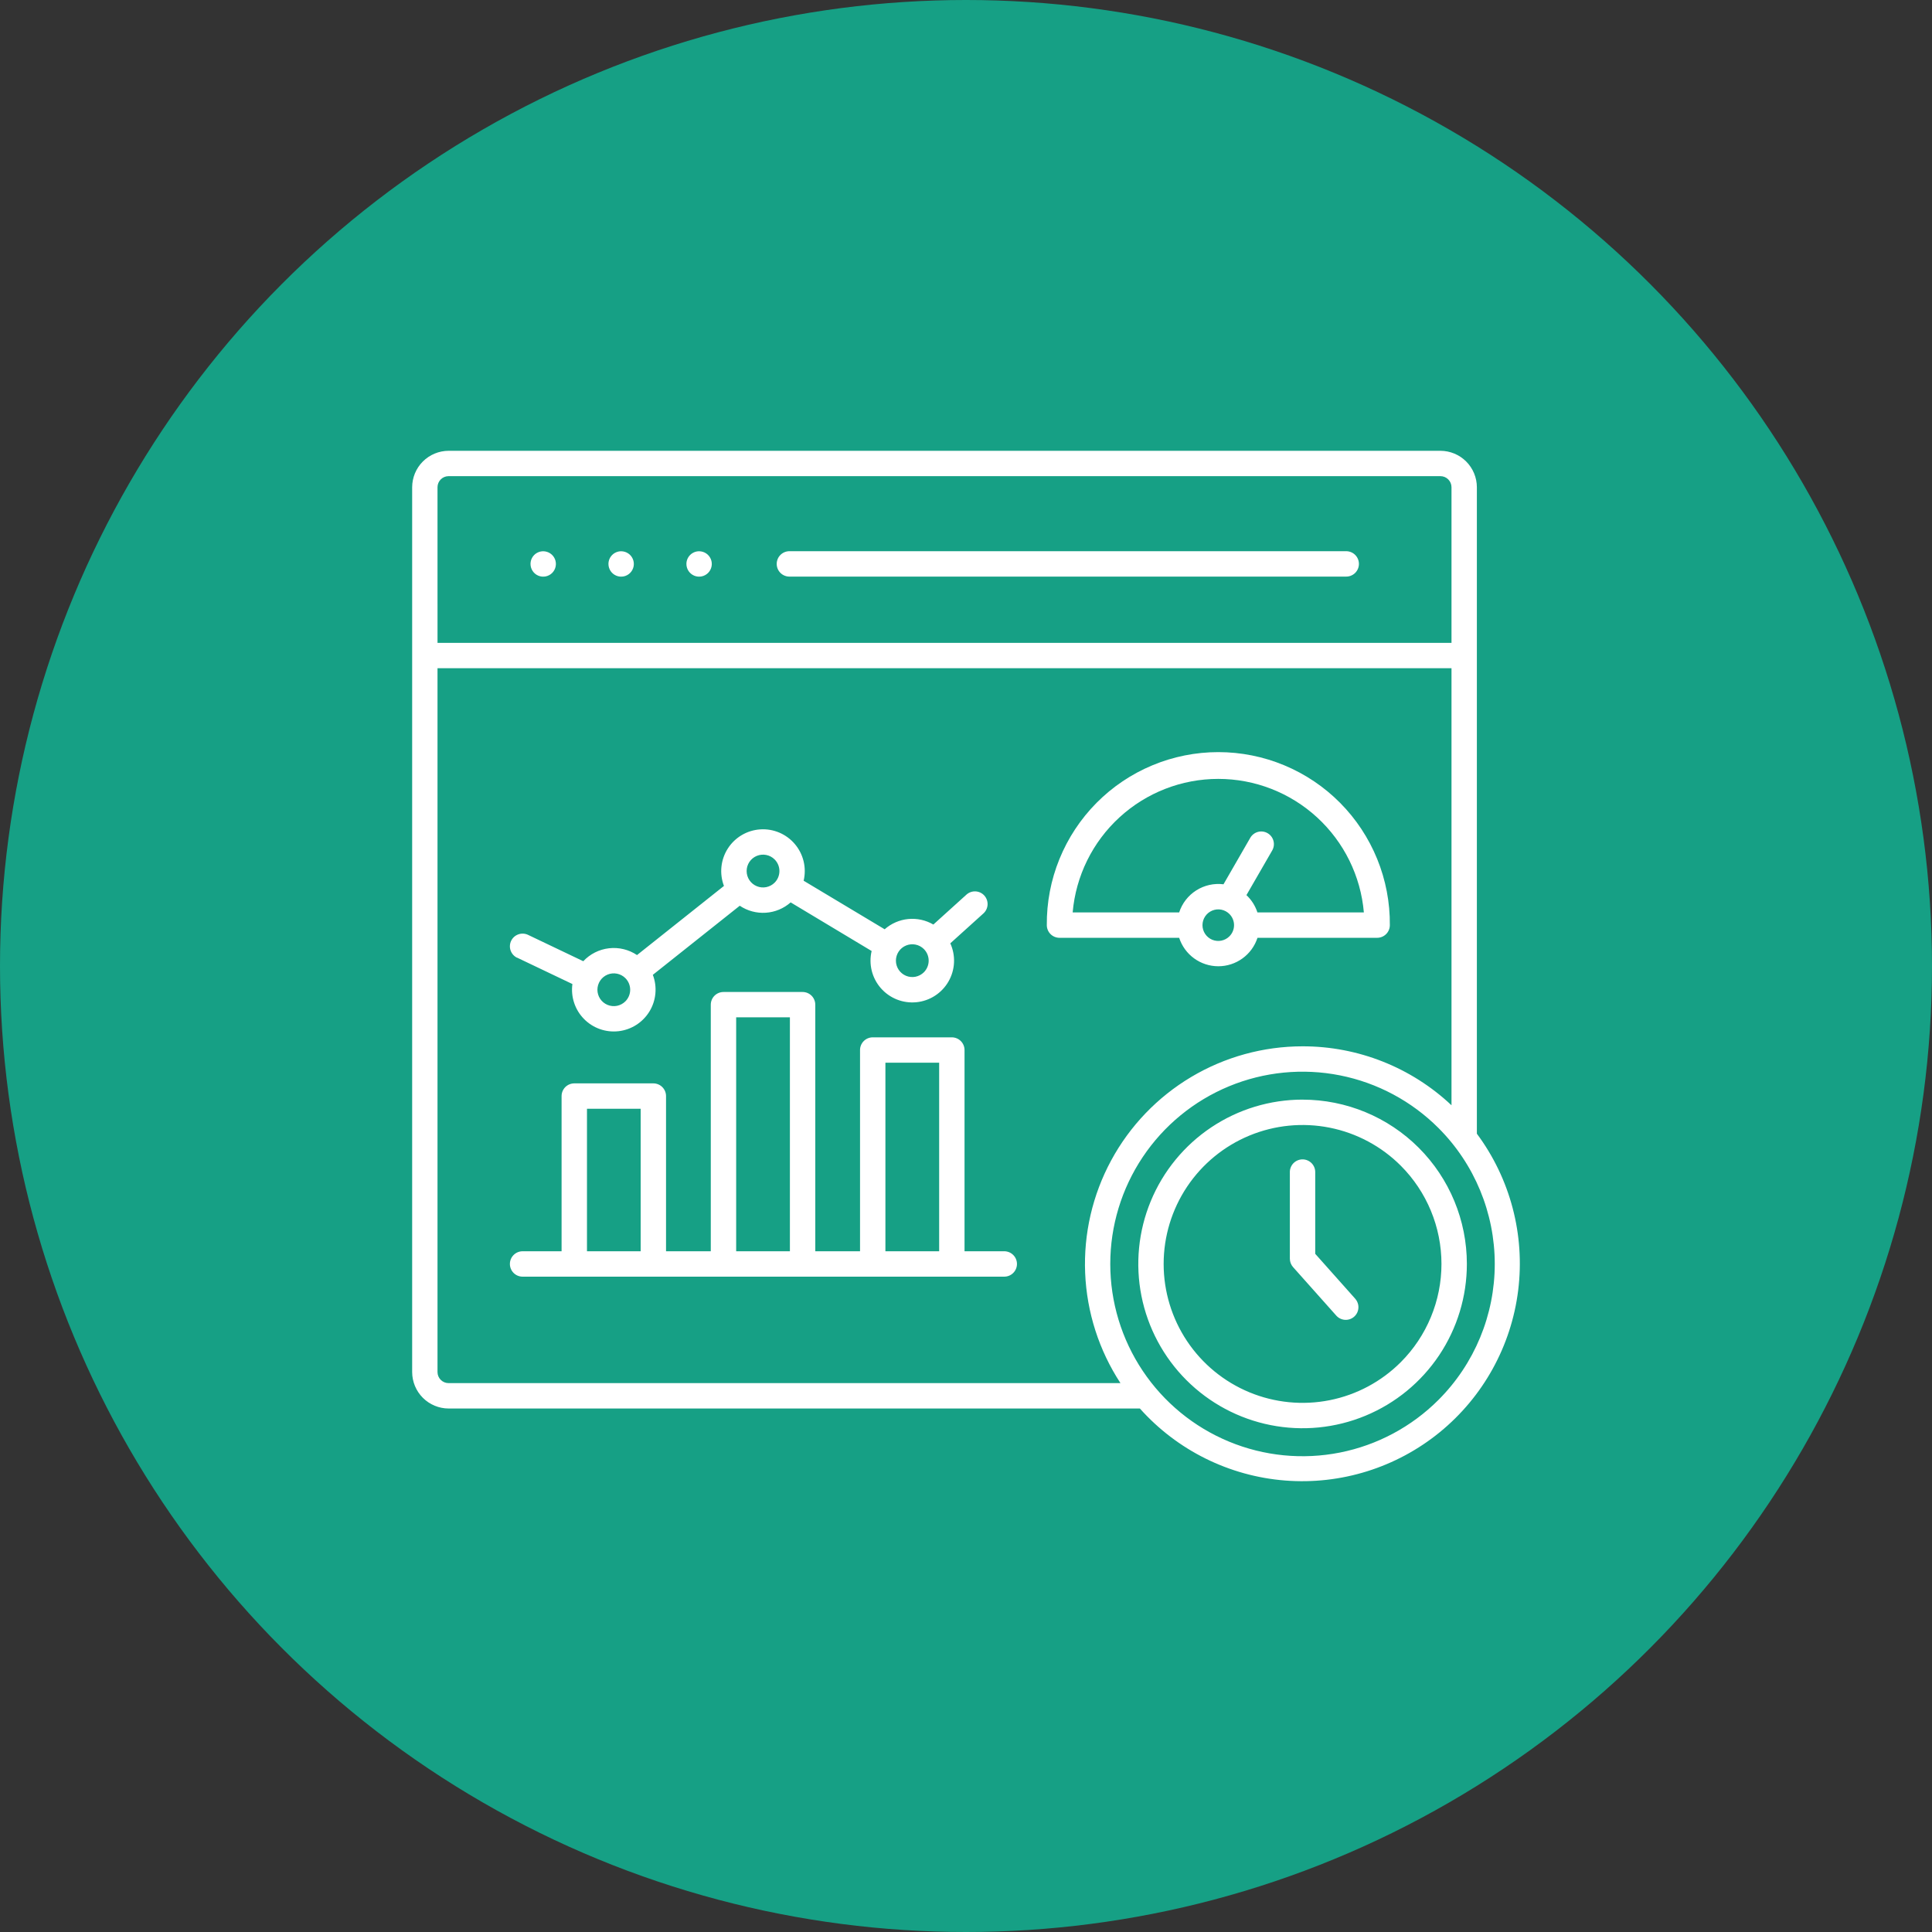
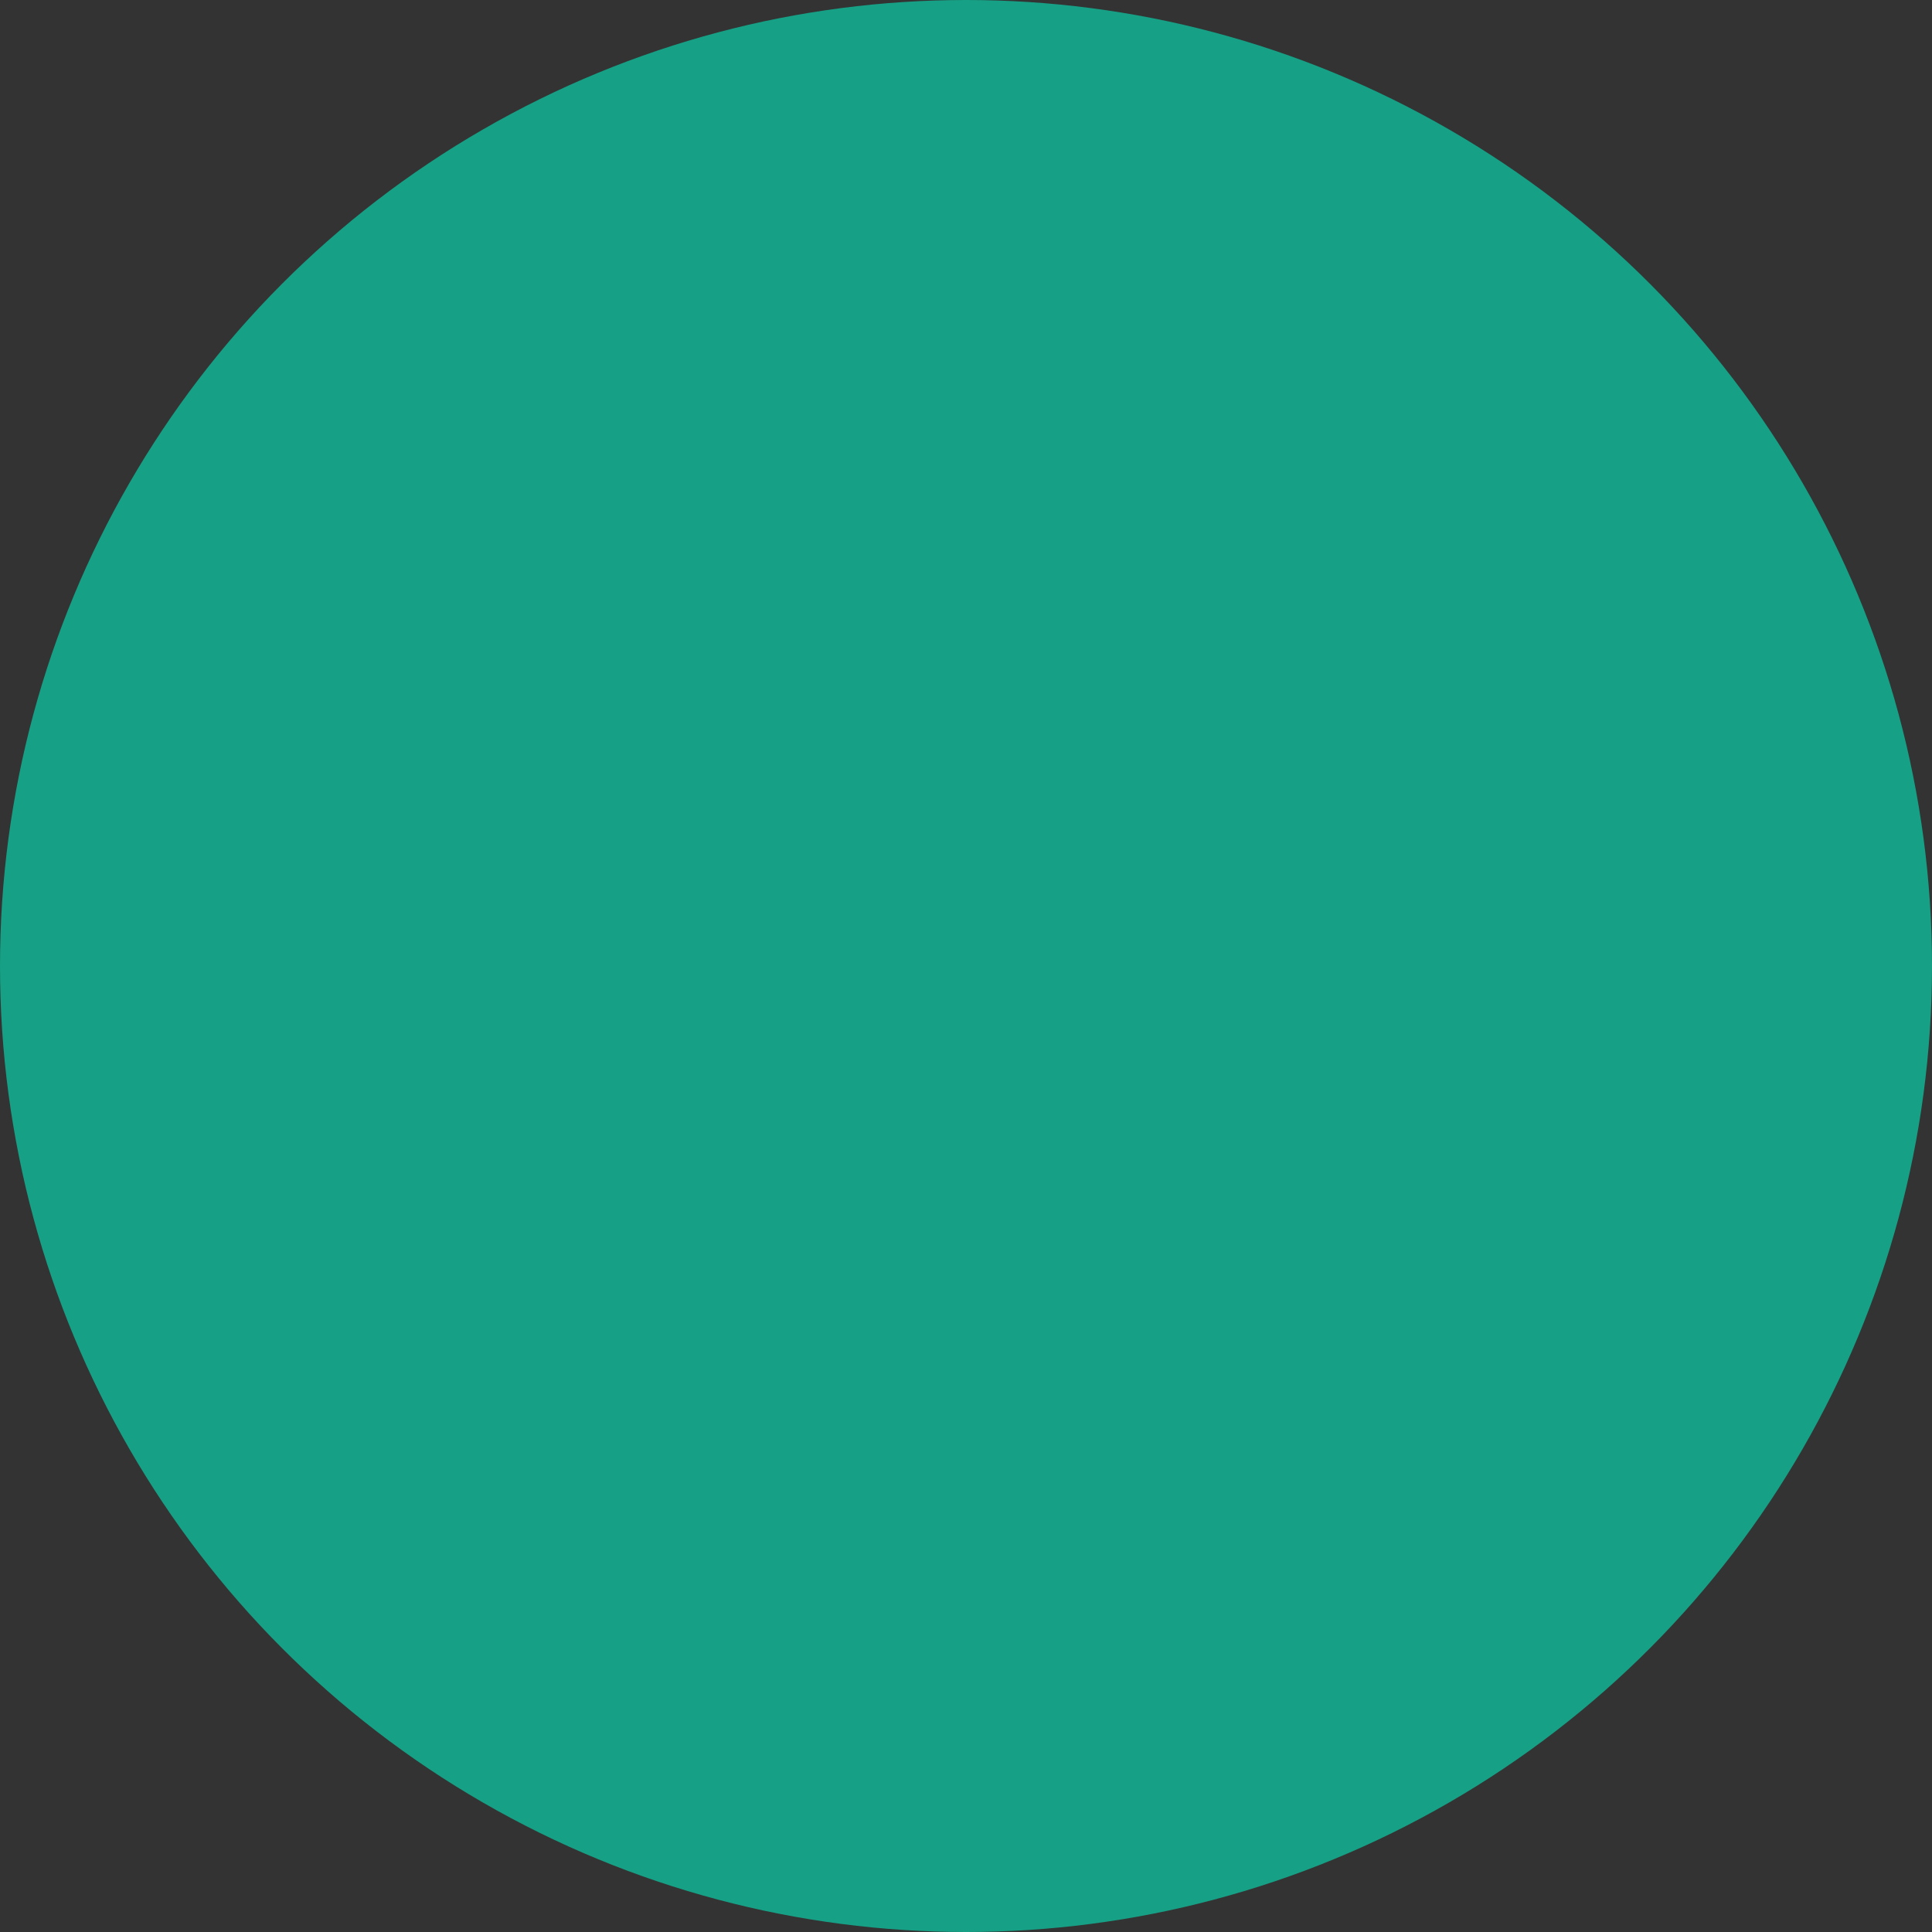
<svg xmlns="http://www.w3.org/2000/svg" width="150" height="150" viewBox="0 0 150 150" fill="none">
  <rect x="0" y="0" width="150" height="150" fill="#333333" stroke="none" />
  <circle cx="75" cy="75" r="75" fill="#16A085" />
-   <path fill-rule="evenodd" clip-rule="evenodd" d="M33.969 49.913H112.694V37.829C112.694 37.601 112.603 37.382 112.442 37.22C112.281 37.059 112.062 36.968 111.834 36.968H34.828C34.6 36.968 34.381 37.059 34.22 37.22C34.059 37.382 33.968 37.601 33.968 37.829L33.969 49.913ZM61.319 44.767C61.187 44.771 61.056 44.748 60.933 44.7C60.81 44.653 60.697 44.581 60.603 44.489C60.508 44.397 60.432 44.287 60.381 44.166C60.33 44.044 60.303 43.913 60.303 43.781C60.303 43.649 60.33 43.519 60.381 43.397C60.432 43.276 60.508 43.166 60.603 43.074C60.697 42.982 60.81 42.91 60.933 42.862C61.056 42.815 61.187 42.792 61.319 42.796H104.49C104.622 42.792 104.753 42.815 104.876 42.862C104.999 42.91 105.112 42.982 105.207 43.074C105.301 43.166 105.377 43.276 105.428 43.397C105.48 43.519 105.506 43.649 105.506 43.781C105.506 43.913 105.48 44.044 105.428 44.166C105.377 44.287 105.301 44.397 105.207 44.489C105.112 44.581 104.999 44.653 104.876 44.7C104.753 44.748 104.622 44.771 104.49 44.767H61.319ZM54.282 42.8C54.477 42.801 54.667 42.859 54.829 42.968C54.99 43.077 55.116 43.231 55.19 43.411C55.264 43.591 55.283 43.789 55.244 43.98C55.206 44.171 55.112 44.346 54.974 44.484C54.836 44.621 54.66 44.715 54.469 44.753C54.278 44.79 54.08 44.771 53.9 44.696C53.721 44.621 53.567 44.495 53.459 44.333C53.35 44.171 53.293 43.98 53.293 43.786C53.293 43.656 53.318 43.527 53.368 43.407C53.418 43.288 53.491 43.179 53.583 43.087C53.675 42.995 53.784 42.923 53.904 42.874C54.024 42.824 54.152 42.799 54.282 42.8ZM48.23 42.8C48.424 42.801 48.614 42.859 48.776 42.968C48.938 43.077 49.063 43.231 49.137 43.411C49.211 43.591 49.23 43.789 49.192 43.98C49.153 44.171 49.059 44.346 48.921 44.484C48.783 44.621 48.608 44.715 48.417 44.753C48.226 44.79 48.028 44.771 47.848 44.696C47.668 44.621 47.514 44.495 47.406 44.333C47.298 44.171 47.24 43.98 47.24 43.786C47.24 43.656 47.266 43.527 47.315 43.407C47.365 43.288 47.438 43.179 47.53 43.087C47.622 42.995 47.731 42.923 47.851 42.874C47.971 42.824 48.1 42.799 48.23 42.8ZM42.178 42.8C42.373 42.801 42.563 42.859 42.724 42.968C42.886 43.077 43.012 43.231 43.086 43.411C43.16 43.591 43.179 43.789 43.14 43.98C43.102 44.171 43.008 44.346 42.87 44.484C42.732 44.621 42.556 44.715 42.365 44.753C42.174 44.79 41.976 44.771 41.796 44.696C41.616 44.621 41.463 44.495 41.355 44.333C41.246 44.171 41.189 43.98 41.189 43.786C41.189 43.656 41.214 43.527 41.264 43.407C41.314 43.288 41.386 43.179 41.478 43.087C41.57 42.995 41.679 42.923 41.8 42.874C41.92 42.824 42.048 42.799 42.178 42.8ZM68.743 97.148H72.916V82.509H68.743V97.148ZM57.156 97.148H61.328V78.984H57.156V97.148ZM45.569 97.148H49.741V86.084H45.573V97.148H45.569ZM77.941 97.148C78.073 97.144 78.204 97.167 78.327 97.214C78.45 97.262 78.563 97.334 78.657 97.426C78.752 97.518 78.828 97.628 78.879 97.749C78.93 97.871 78.957 98.001 78.957 98.134C78.957 98.266 78.93 98.396 78.879 98.518C78.828 98.639 78.752 98.749 78.657 98.841C78.563 98.933 78.45 99.005 78.327 99.053C78.204 99.1 78.073 99.123 77.941 99.119H40.543C40.287 99.111 40.044 99.004 39.866 98.82C39.687 98.636 39.588 98.39 39.588 98.134C39.588 97.877 39.687 97.631 39.866 97.448C40.044 97.264 40.287 97.156 40.543 97.148H43.601V85.098C43.601 84.969 43.627 84.841 43.676 84.721C43.726 84.602 43.798 84.493 43.89 84.401C43.982 84.31 44.09 84.237 44.21 84.188C44.329 84.139 44.458 84.113 44.587 84.113H50.725C50.855 84.113 50.983 84.139 51.102 84.188C51.222 84.237 51.331 84.31 51.422 84.401C51.514 84.493 51.586 84.602 51.636 84.721C51.685 84.841 51.711 84.969 51.711 85.098V97.148H55.185V78.003C55.186 77.741 55.29 77.491 55.474 77.306C55.659 77.122 55.91 77.018 56.171 77.018H62.313C62.575 77.018 62.825 77.122 63.01 77.306C63.194 77.491 63.298 77.742 63.298 78.003V97.148H66.773V81.525C66.773 81.263 66.877 81.013 67.062 80.828C67.246 80.643 67.497 80.539 67.758 80.539H73.9C74.162 80.539 74.412 80.643 74.597 80.828C74.782 81.013 74.886 81.263 74.886 81.525V97.148H77.941ZM48.555 75.943C48.377 75.766 48.15 75.644 47.903 75.596C47.656 75.546 47.401 75.572 47.168 75.668C46.936 75.764 46.737 75.927 46.597 76.137C46.458 76.346 46.383 76.592 46.383 76.844C46.383 77.095 46.458 77.341 46.597 77.55C46.737 77.76 46.936 77.923 47.168 78.019C47.401 78.115 47.656 78.141 47.903 78.092C48.15 78.043 48.377 77.921 48.555 77.744C48.793 77.505 48.927 77.181 48.927 76.844C48.927 76.506 48.793 76.182 48.555 75.943ZM60.143 66.728C59.965 66.549 59.738 66.428 59.491 66.379C59.244 66.33 58.988 66.355 58.755 66.451C58.522 66.547 58.323 66.711 58.183 66.92C58.043 67.13 57.969 67.376 57.969 67.628C57.969 67.88 58.043 68.126 58.183 68.335C58.323 68.545 58.522 68.708 58.755 68.804C58.988 68.901 59.244 68.926 59.491 68.877C59.738 68.827 59.965 68.706 60.143 68.528C60.381 68.289 60.514 67.965 60.514 67.628C60.514 67.29 60.381 66.967 60.143 66.728ZM71.73 73.685C71.552 73.507 71.325 73.386 71.078 73.337C70.831 73.288 70.576 73.314 70.343 73.41C70.111 73.506 69.912 73.669 69.772 73.879C69.633 74.088 69.558 74.334 69.558 74.585C69.558 74.837 69.633 75.083 69.772 75.292C69.912 75.501 70.111 75.665 70.343 75.761C70.576 75.857 70.831 75.882 71.078 75.834C71.325 75.784 71.552 75.663 71.73 75.486C71.968 75.247 72.102 74.923 72.102 74.585C72.102 74.248 71.968 73.924 71.73 73.685ZM40.138 74.355C39.906 74.24 39.728 74.039 39.643 73.794C39.558 73.55 39.573 73.282 39.684 73.048C39.795 72.814 39.994 72.634 40.237 72.546C40.481 72.457 40.749 72.468 40.984 72.576L45.286 74.629C45.811 74.067 46.52 73.711 47.284 73.623C48.048 73.535 48.819 73.723 49.458 74.151L56.207 68.784C56.027 68.31 55.96 67.799 56.012 67.295C56.065 66.79 56.235 66.304 56.509 65.877C56.783 65.45 57.154 65.093 57.591 64.835C58.028 64.577 58.52 64.426 59.026 64.393C59.532 64.359 60.04 64.446 60.507 64.644C60.974 64.843 61.388 65.148 61.715 65.536C62.043 65.924 62.275 66.383 62.393 66.876C62.511 67.37 62.511 67.885 62.394 68.379L68.685 72.149C69.196 71.698 69.837 71.419 70.516 71.353C71.195 71.287 71.877 71.437 72.466 71.781L75.033 69.46C75.227 69.285 75.481 69.194 75.742 69.207C76.002 69.22 76.247 69.336 76.422 69.53C76.597 69.723 76.688 69.978 76.675 70.239C76.662 70.499 76.546 70.744 76.352 70.919L73.781 73.24C73.995 73.71 74.094 74.224 74.069 74.74C74.044 75.255 73.897 75.758 73.639 76.205C73.382 76.652 73.021 77.031 72.587 77.311C72.153 77.591 71.659 77.763 71.145 77.813C70.631 77.863 70.113 77.79 69.633 77.6C69.153 77.409 68.726 77.107 68.386 76.718C68.047 76.329 67.805 75.865 67.681 75.364C67.557 74.862 67.555 74.339 67.674 73.836L61.386 70.061C60.849 70.535 60.17 70.818 59.455 70.865C58.74 70.912 58.029 70.721 57.435 70.321L50.686 75.686C50.862 76.148 50.93 76.644 50.884 77.136C50.839 77.629 50.682 78.104 50.425 78.526C50.168 78.948 49.818 79.306 49.402 79.572C48.985 79.839 48.514 80.006 48.023 80.062C47.532 80.118 47.035 80.061 46.569 79.896C46.103 79.73 45.681 79.461 45.336 79.107C44.99 78.754 44.73 78.326 44.575 77.857C44.42 77.388 44.374 76.889 44.441 76.4L40.14 74.348L40.138 74.355ZM95.452 70.963C95.281 70.791 95.062 70.675 94.825 70.627C94.587 70.58 94.341 70.604 94.117 70.697C93.893 70.79 93.701 70.947 93.567 71.148C93.432 71.35 93.36 71.587 93.36 71.829C93.36 72.072 93.432 72.309 93.567 72.51C93.701 72.712 93.893 72.869 94.117 72.962C94.341 73.054 94.587 73.079 94.825 73.031C95.062 72.984 95.281 72.867 95.452 72.696C95.682 72.466 95.811 72.154 95.811 71.829C95.811 71.504 95.682 71.193 95.452 70.963ZM91.55 72.811H82.259C82.13 72.811 82.002 72.785 81.882 72.736C81.763 72.686 81.654 72.614 81.563 72.523C81.471 72.431 81.398 72.323 81.349 72.203C81.299 72.084 81.274 71.955 81.274 71.826C81.259 70.067 81.592 68.323 82.255 66.695C82.918 65.066 83.896 63.584 85.134 62.335C86.372 61.086 87.845 60.095 89.468 59.419C91.091 58.742 92.832 58.394 94.591 58.394C96.349 58.394 98.09 58.742 99.713 59.419C101.336 60.095 102.809 61.086 104.047 62.335C105.285 63.584 106.263 65.066 106.926 66.695C107.589 68.323 107.922 70.067 107.907 71.826C107.907 71.955 107.882 72.084 107.832 72.203C107.783 72.323 107.71 72.431 107.618 72.523C107.527 72.614 107.418 72.686 107.299 72.736C107.179 72.785 107.051 72.811 106.922 72.811H97.631C97.422 73.453 97.016 74.013 96.469 74.409C95.923 74.806 95.266 75.02 94.591 75.02C93.915 75.02 93.258 74.806 92.712 74.409C92.165 74.013 91.759 73.453 91.55 72.811ZM94.992 68.656C94.253 68.563 93.506 68.73 92.878 69.129C92.25 69.527 91.78 70.133 91.55 70.84H83.281C83.527 68.011 84.824 65.377 86.917 63.458C89.01 61.538 91.746 60.473 94.586 60.473C97.425 60.473 100.162 61.538 102.254 63.458C104.347 65.377 105.645 68.011 105.89 70.84H97.626C97.46 70.328 97.166 69.865 96.773 69.497L98.773 66.031C98.904 65.805 98.939 65.537 98.872 65.285C98.805 65.033 98.641 64.818 98.415 64.688C98.19 64.557 97.922 64.521 97.67 64.588C97.418 64.655 97.203 64.82 97.072 65.045L94.992 68.656ZM105.219 100.836C105.305 100.932 105.371 101.045 105.413 101.167C105.456 101.289 105.474 101.418 105.466 101.547C105.459 101.676 105.426 101.802 105.37 101.919C105.313 102.035 105.235 102.139 105.138 102.225C105.041 102.311 104.929 102.377 104.807 102.419C104.685 102.461 104.556 102.479 104.427 102.472C104.298 102.464 104.172 102.431 104.055 102.375C103.939 102.319 103.835 102.24 103.749 102.144L100.392 98.376C100.232 98.196 100.144 97.963 100.144 97.722V91.03C100.139 90.898 100.162 90.767 100.21 90.644C100.257 90.52 100.329 90.408 100.421 90.313C100.513 90.219 100.623 90.143 100.744 90.092C100.866 90.04 100.997 90.014 101.129 90.014C101.261 90.014 101.391 90.04 101.513 90.092C101.634 90.143 101.744 90.219 101.836 90.313C101.928 90.408 102 90.52 102.048 90.644C102.095 90.767 102.118 90.898 102.114 91.03V97.346L105.22 100.834L105.219 100.836ZM111.682 87.578C109.594 85.49 106.935 84.068 104.04 83.492C101.144 82.916 98.143 83.212 95.416 84.341C92.688 85.471 90.357 87.385 88.717 89.84C87.077 92.294 86.201 95.181 86.201 98.133C86.201 101.086 87.077 103.972 88.717 106.427C90.357 108.882 92.688 110.795 95.416 111.925C98.143 113.055 101.144 113.35 104.04 112.774C106.935 112.198 109.594 110.776 111.682 108.688C114.481 105.889 116.053 102.092 116.053 98.133C116.053 94.174 114.481 90.377 111.682 87.578ZM114.66 88.016C117.257 91.507 118.407 95.865 117.871 100.183C117.335 104.502 115.155 108.446 111.783 111.197C108.412 113.947 104.109 115.29 99.772 114.947C95.435 114.604 91.398 112.601 88.5 109.356H34.828C34.079 109.354 33.36 109.055 32.83 108.525C32.3 107.995 32.002 107.276 32 106.527V37.829C32.002 37.079 32.3 36.36 32.831 35.83C33.361 35.3 34.08 35.002 34.829 35H111.836C112.585 35.002 113.304 35.3 113.834 35.831C114.364 36.361 114.662 37.079 114.664 37.829V88.019L114.66 88.016ZM101.131 81.236C98.085 81.236 95.097 82.06 92.481 83.619C89.864 85.179 87.719 87.417 86.27 90.096C84.821 92.776 84.123 95.797 84.251 98.84C84.378 101.884 85.325 104.836 86.992 107.385H34.828C34.6 107.385 34.381 107.295 34.22 107.133C34.059 106.972 33.968 106.753 33.968 106.525V51.882H112.694V85.813C109.564 82.867 105.426 81.229 101.128 81.236H101.131ZM108.756 90.504C107.248 88.996 105.326 87.969 103.234 87.552C101.142 87.136 98.973 87.35 97.003 88.166C95.032 88.983 93.348 90.365 92.162 92.139C90.978 93.913 90.345 95.998 90.345 98.132C90.345 100.265 90.978 102.35 92.162 104.124C93.348 105.898 95.032 107.281 97.003 108.097C98.973 108.913 101.142 109.127 103.234 108.711C105.326 108.295 107.248 107.268 108.756 105.759C110.778 103.736 111.915 100.992 111.915 98.132C111.915 95.271 110.778 92.527 108.756 90.504ZM101.129 85.374C98.607 85.375 96.141 86.124 94.044 87.525C91.947 88.927 90.312 90.92 89.347 93.251C88.382 95.582 88.13 98.147 88.622 100.621C89.115 103.095 90.329 105.368 92.113 107.152C93.897 108.936 96.169 110.151 98.643 110.643C101.117 111.135 103.682 110.883 106.012 109.917C108.343 108.952 110.335 107.317 111.737 105.22C113.138 103.122 113.887 100.656 113.887 98.133C113.887 94.75 112.543 91.505 110.151 89.113C107.758 86.72 104.514 85.376 101.131 85.376L101.129 85.374Z" fill="white" />
</svg>